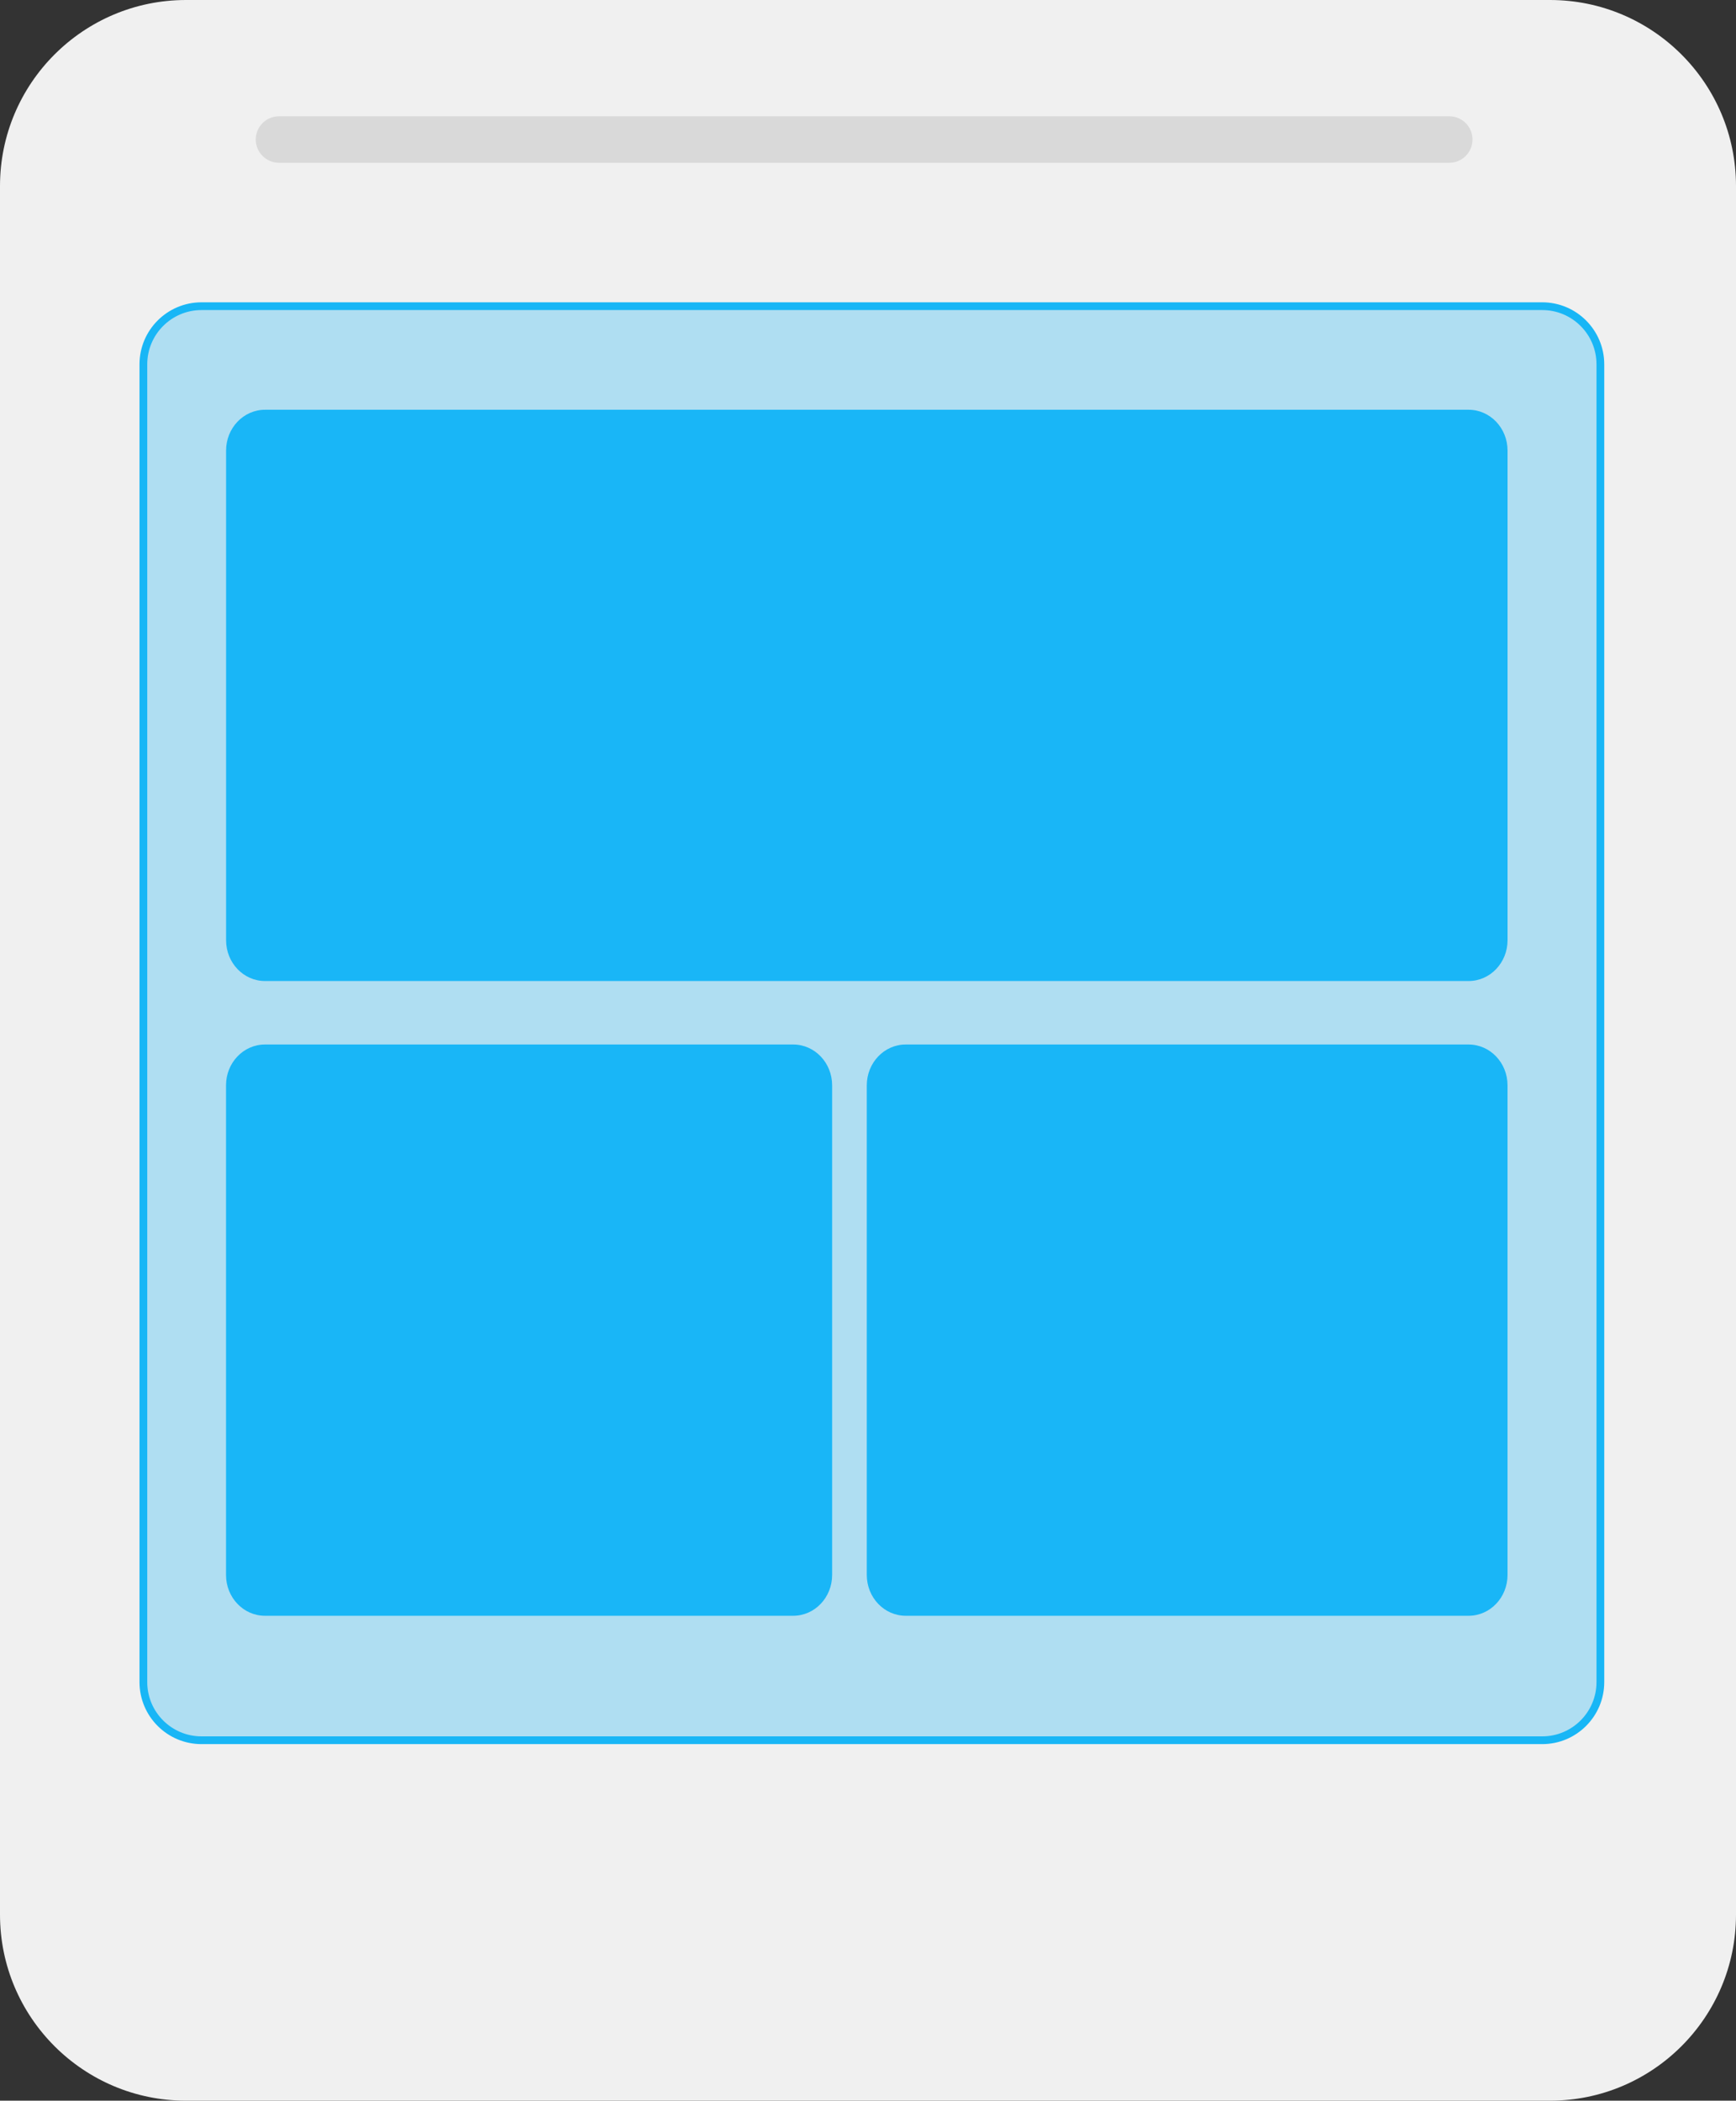
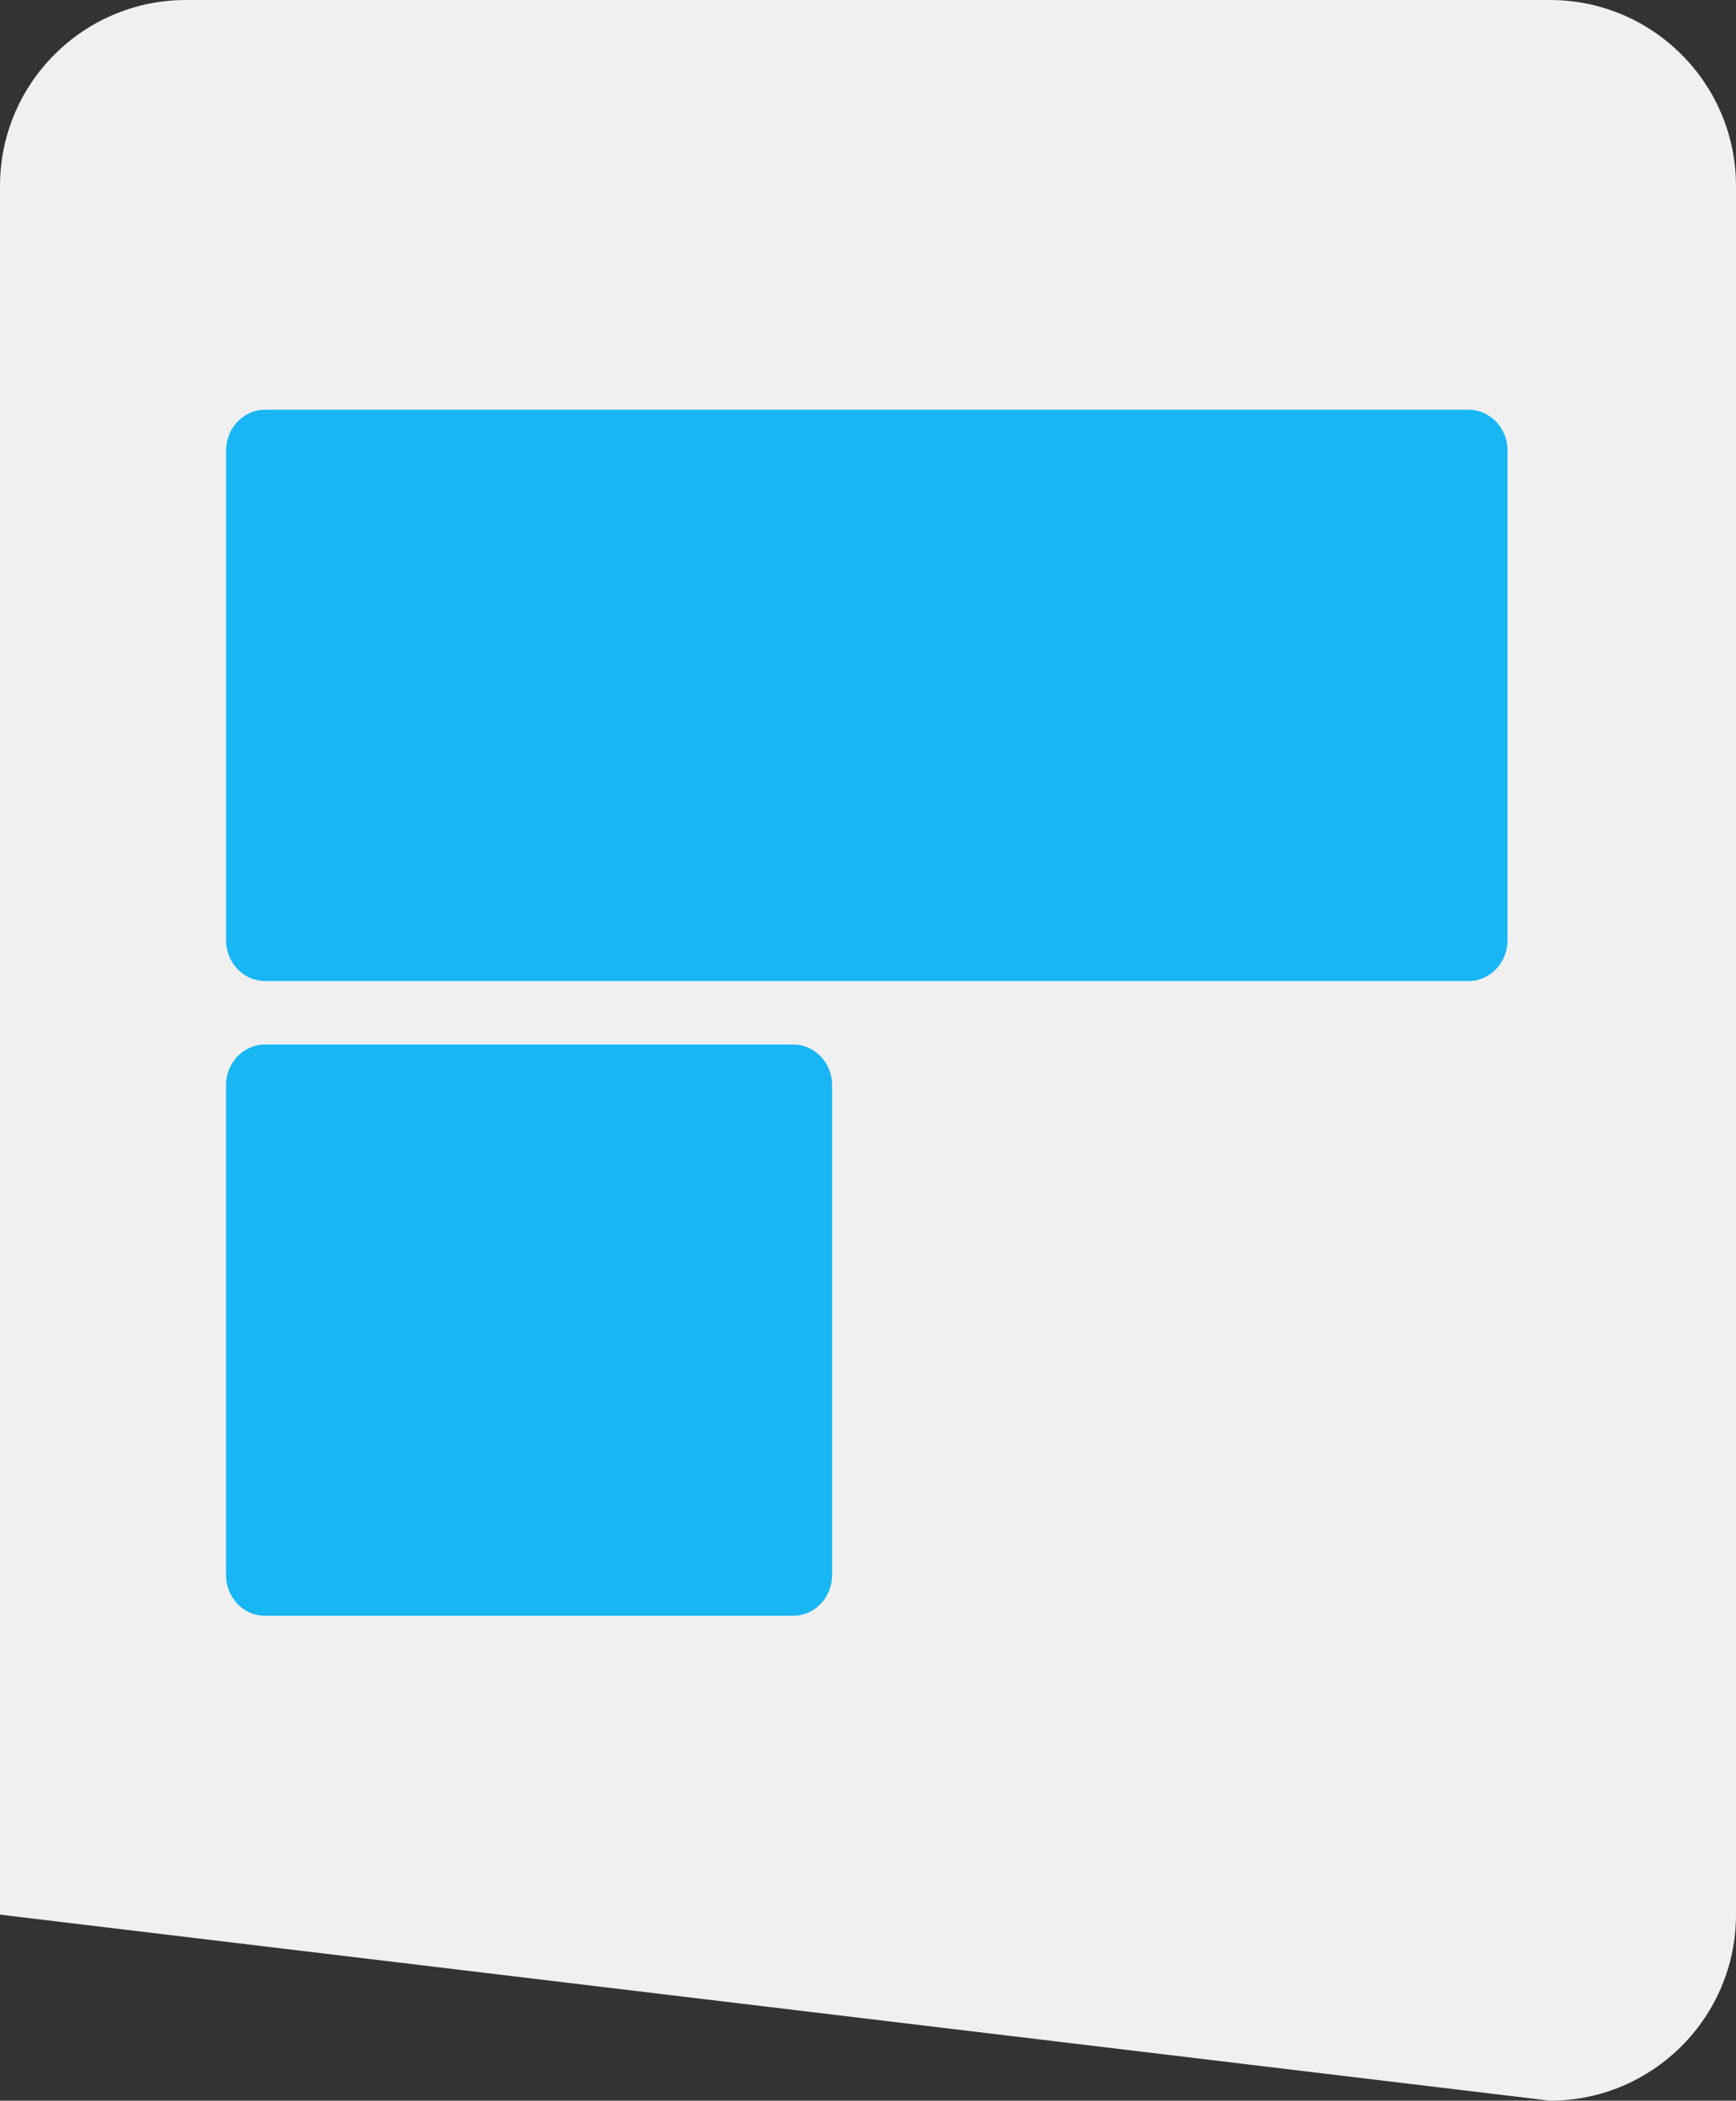
<svg xmlns="http://www.w3.org/2000/svg" width="100%" height="100%" viewBox="0 0 224 271" version="1.1" xml:space="preserve" style="fill-rule:evenodd;clip-rule:evenodd;">
  <rect x="0" y="0" width="224" height="271" fill="#333333" stroke="none" />
-   <path d="M224,24C224,10.754 213.246,0 200,0L24,0C10.754,0 0,10.754 0,24L0,247C0,260.246 10.754,271 24,271L200,271C213.246,271 224,260.246 224,247L224,24Z" style="fill:rgb(240,240,240);" />
+   <path d="M224,24C224,10.754 213.246,0 200,0L24,0C10.754,0 0,10.754 0,24L0,247L200,271C213.246,271 224,260.246 224,247L224,24Z" style="fill:rgb(240,240,240);" />
  <path d="M34.198,52.861L189.496,52.861C192.273,52.861 194.522,55.217 194.522,58.124L194.522,121.295C194.522,124.203 192.273,126.558 189.496,126.558L34.198,126.558C31.421,126.558 29.172,124.203 29.172,121.295L29.172,58.124C29.172,55.217 31.421,52.861 34.198,52.861Z" style="fill:rgb(25,182,246);fill-rule:nonzero;" />
-   <path d="M116.87,134.747L189.493,134.747C192.27,134.747 194.519,137.102 194.519,140.01L194.519,203.181C194.519,206.089 192.27,208.444 189.493,208.444L116.87,208.444C114.093,208.444 111.844,206.089 111.844,203.181L111.844,140.01C111.844,137.102 114.093,134.747 116.87,134.747Z" style="fill:rgb(25,182,246);fill-rule:nonzero;" />
  <path d="M34.19,134.747L102.345,134.747C105.121,134.747 107.371,137.102 107.371,140.01L107.371,203.181C107.371,206.089 105.121,208.444 102.345,208.444L34.19,208.444C31.413,208.444 29.164,206.089 29.164,203.181L29.164,140.01C29.164,137.102 31.413,134.747 34.19,134.747Z" style="fill:rgb(25,182,246);fill-rule:nonzero;" />
-   <path d="M190,18C190,16.344 188.656,15 187,15L36,15C34.344,15 33,16.344 33,18C33,19.656 34.344,21 36,21L187,21C188.656,21 190,19.656 190,18Z" style="fill:rgb(217,217,217);" />
-   <path d="M206.5,47C206.5,42.861 203.139,39.5 199,39.5L26,39.5C21.861,39.5 18.5,42.861 18.5,47L18.5,217C18.5,221.139 21.861,224.5 26,224.5L199,224.5C203.139,224.5 206.5,221.139 206.5,217L206.5,47Z" style="fill:rgb(25,182,246);fill-opacity:0.3;stroke:rgb(24,182,246);stroke-width:1px;" />
</svg>